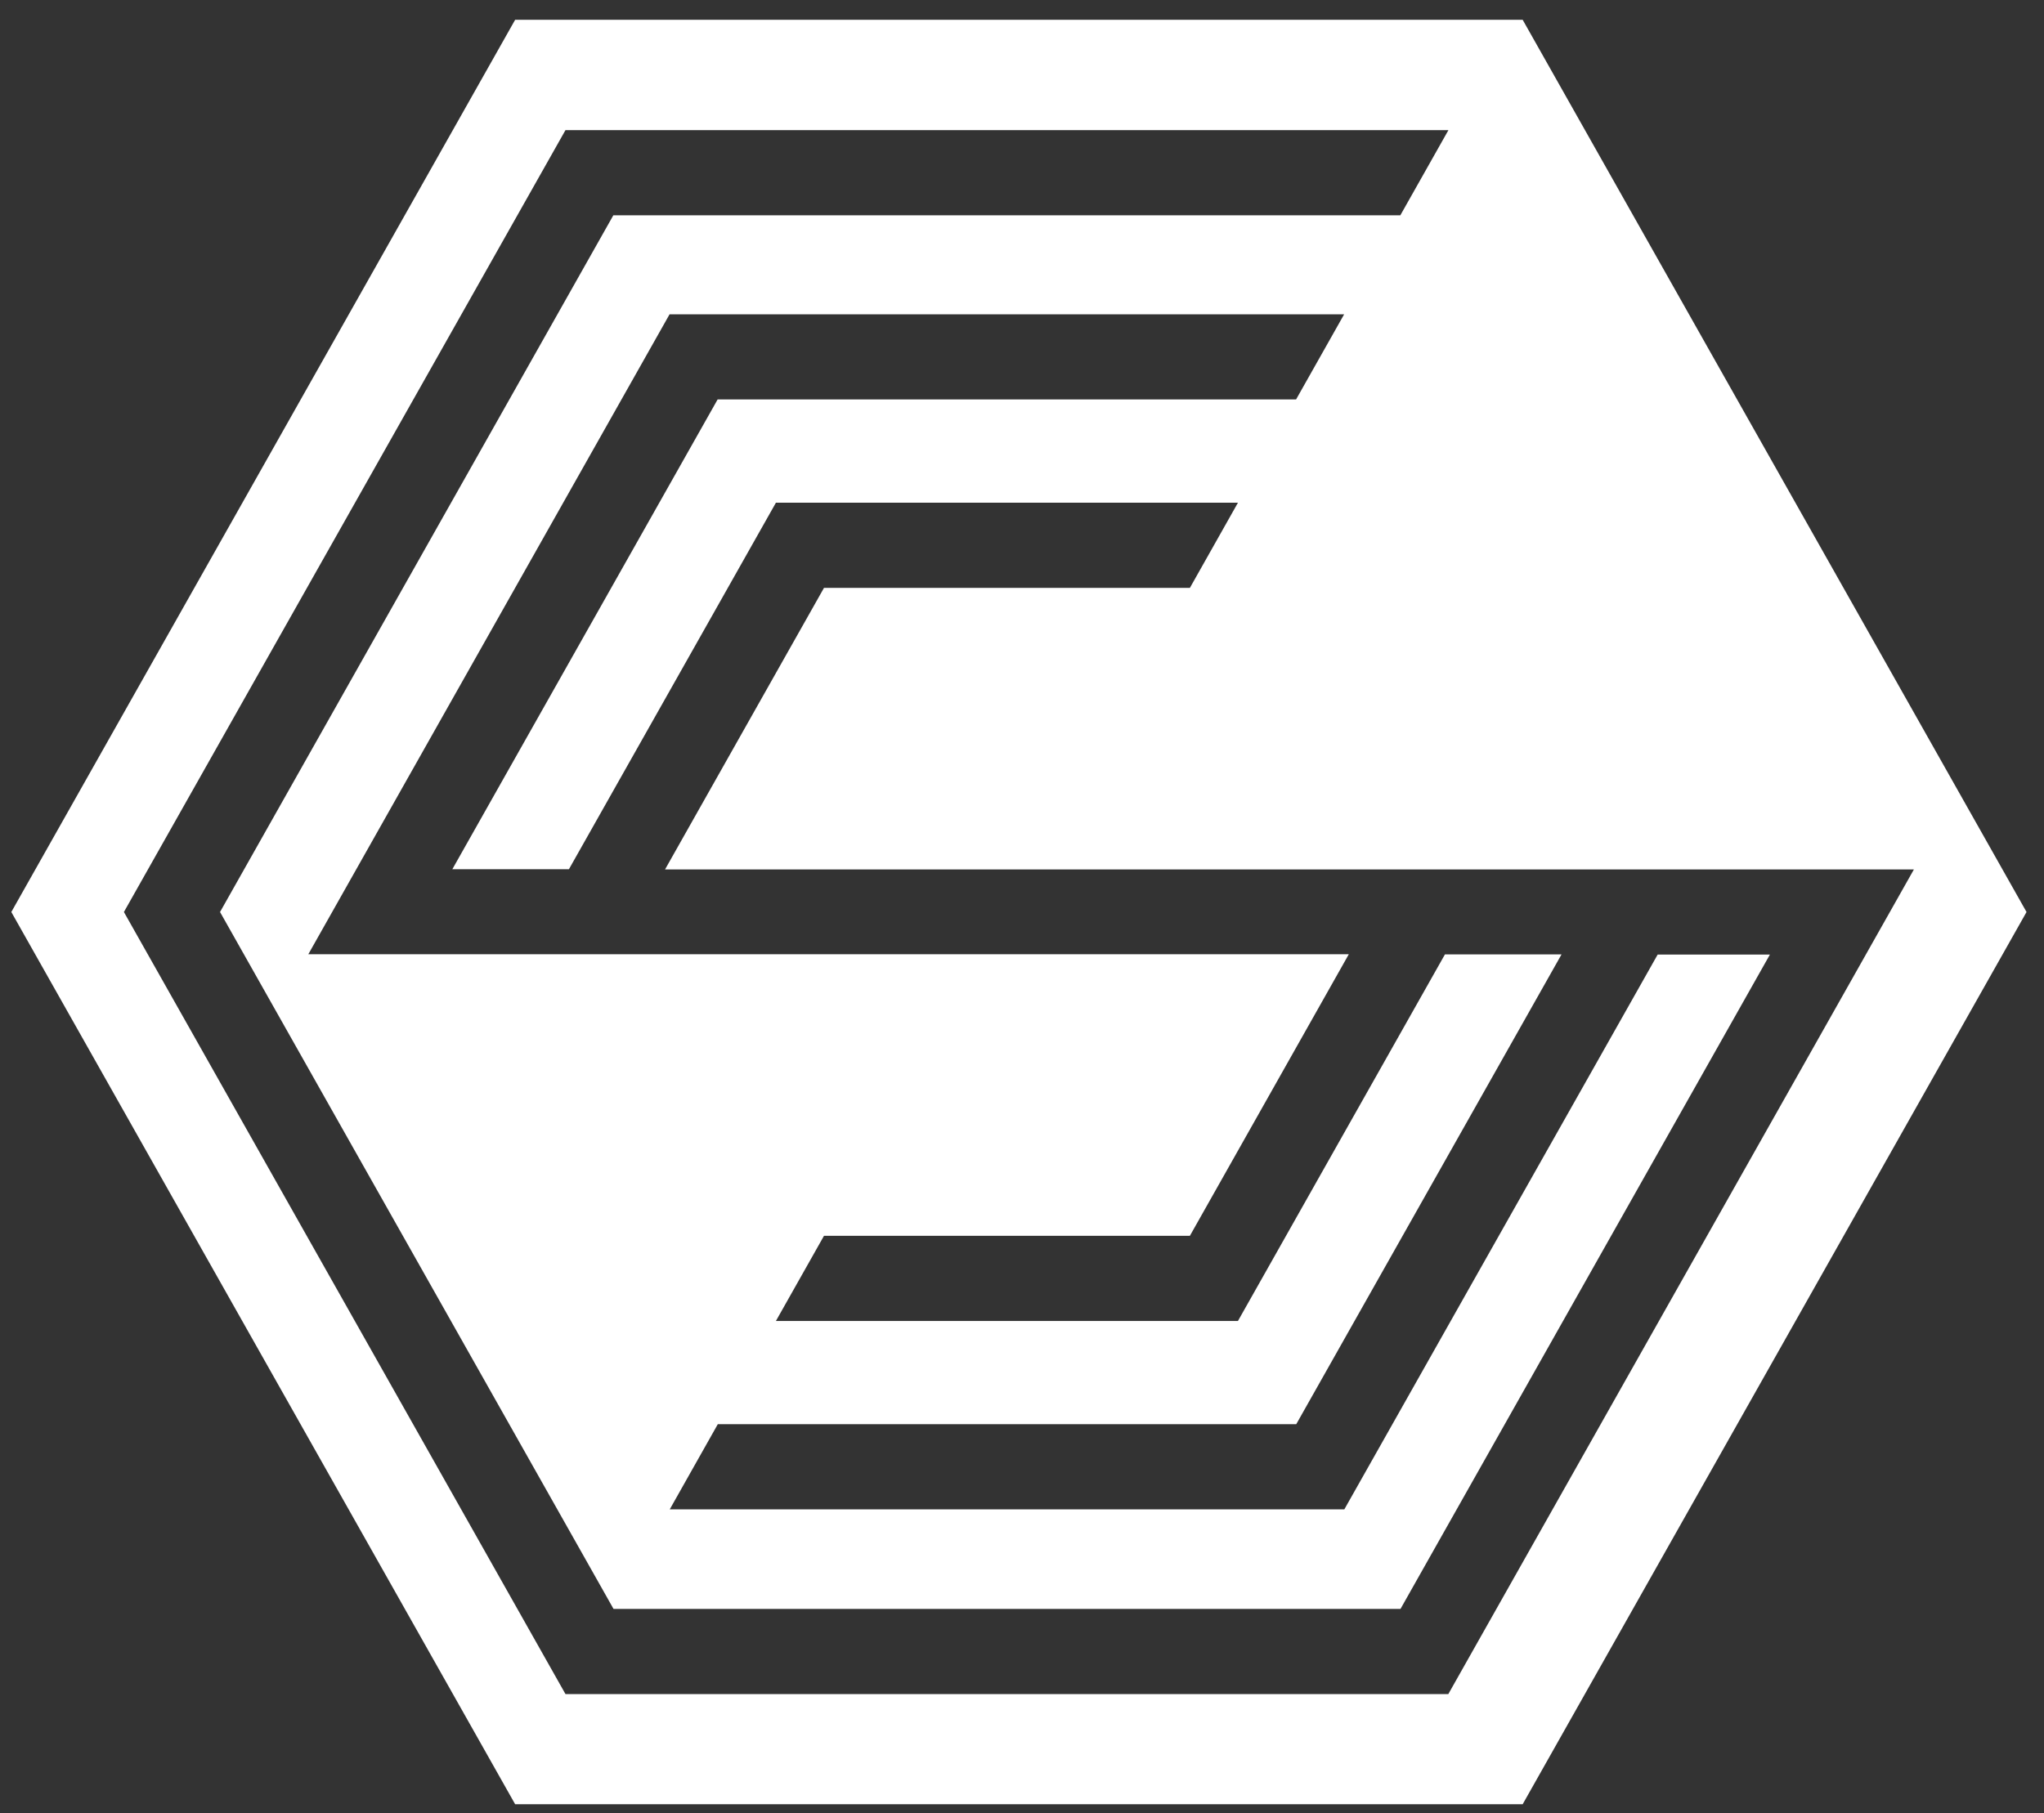
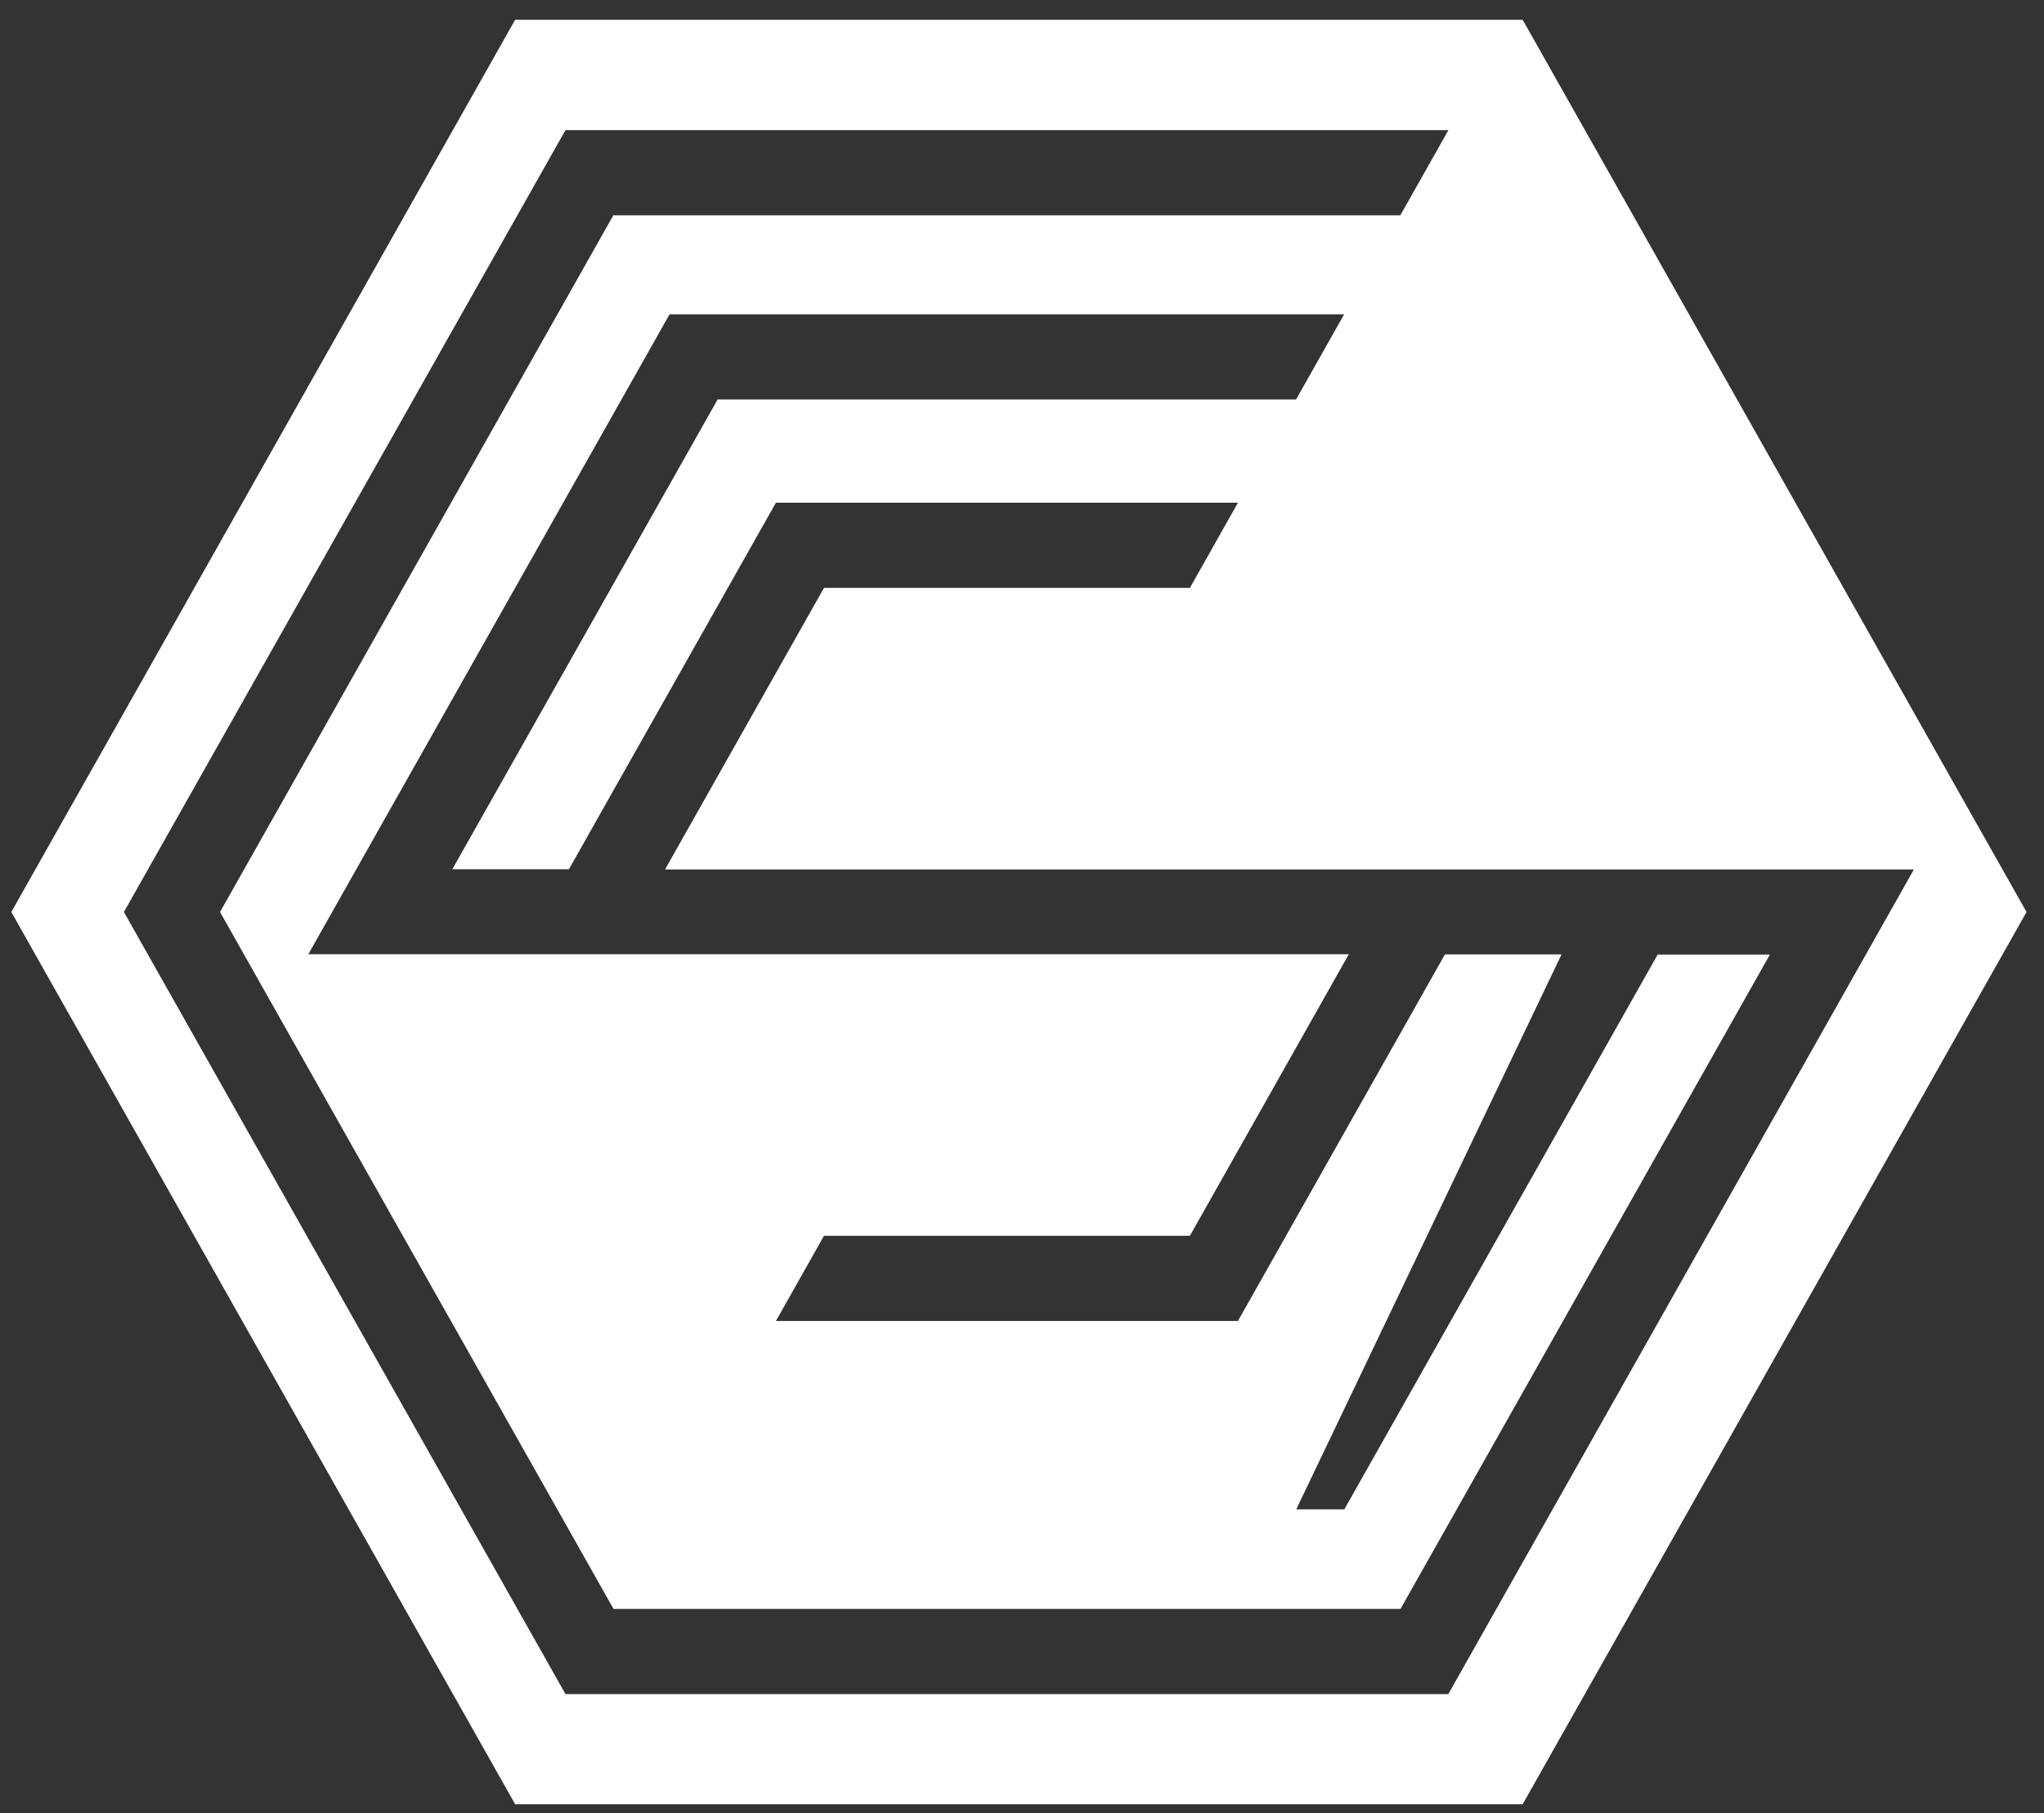
<svg xmlns="http://www.w3.org/2000/svg" width="71" height="63" viewBox="0 0 71 63" fill="none">
  <rect x="0" y="0" width="71" height="63" fill="#333333" stroke="none" />
-   <path d="M52.891 0.687H17.894L0.393 31.687L17.894 62.687H52.891L70.393 31.687L52.891 0.687ZM50.312 58.859H19.642L4.304 31.687L19.642 4.521H50.312L48.642 7.48H21.305L7.643 31.687L21.311 55.9H48.648L61.479 33.166H57.58L46.696 52.442H23.264L24.933 49.483H45.026L54.241 33.16H50.191L43.001 45.896H26.952L28.622 42.937H41.332L46.852 33.154H10.71L23.258 10.92H46.69L45.02 13.879H24.927L15.712 30.201H19.762L26.952 17.466H43.001L41.332 20.425H28.622L23.101 30.208H66.481L50.312 58.853V58.859Z" fill="white" />
+   <path d="M52.891 0.687H17.894L0.393 31.687L17.894 62.687H52.891L70.393 31.687L52.891 0.687ZM50.312 58.859H19.642L4.304 31.687L19.642 4.521H50.312L48.642 7.48H21.305L7.643 31.687L21.311 55.9H48.648L61.479 33.166H57.58L46.696 52.442H23.264H45.026L54.241 33.16H50.191L43.001 45.896H26.952L28.622 42.937H41.332L46.852 33.154H10.71L23.258 10.92H46.69L45.02 13.879H24.927L15.712 30.201H19.762L26.952 17.466H43.001L41.332 20.425H28.622L23.101 30.208H66.481L50.312 58.853V58.859Z" fill="white" />
</svg>